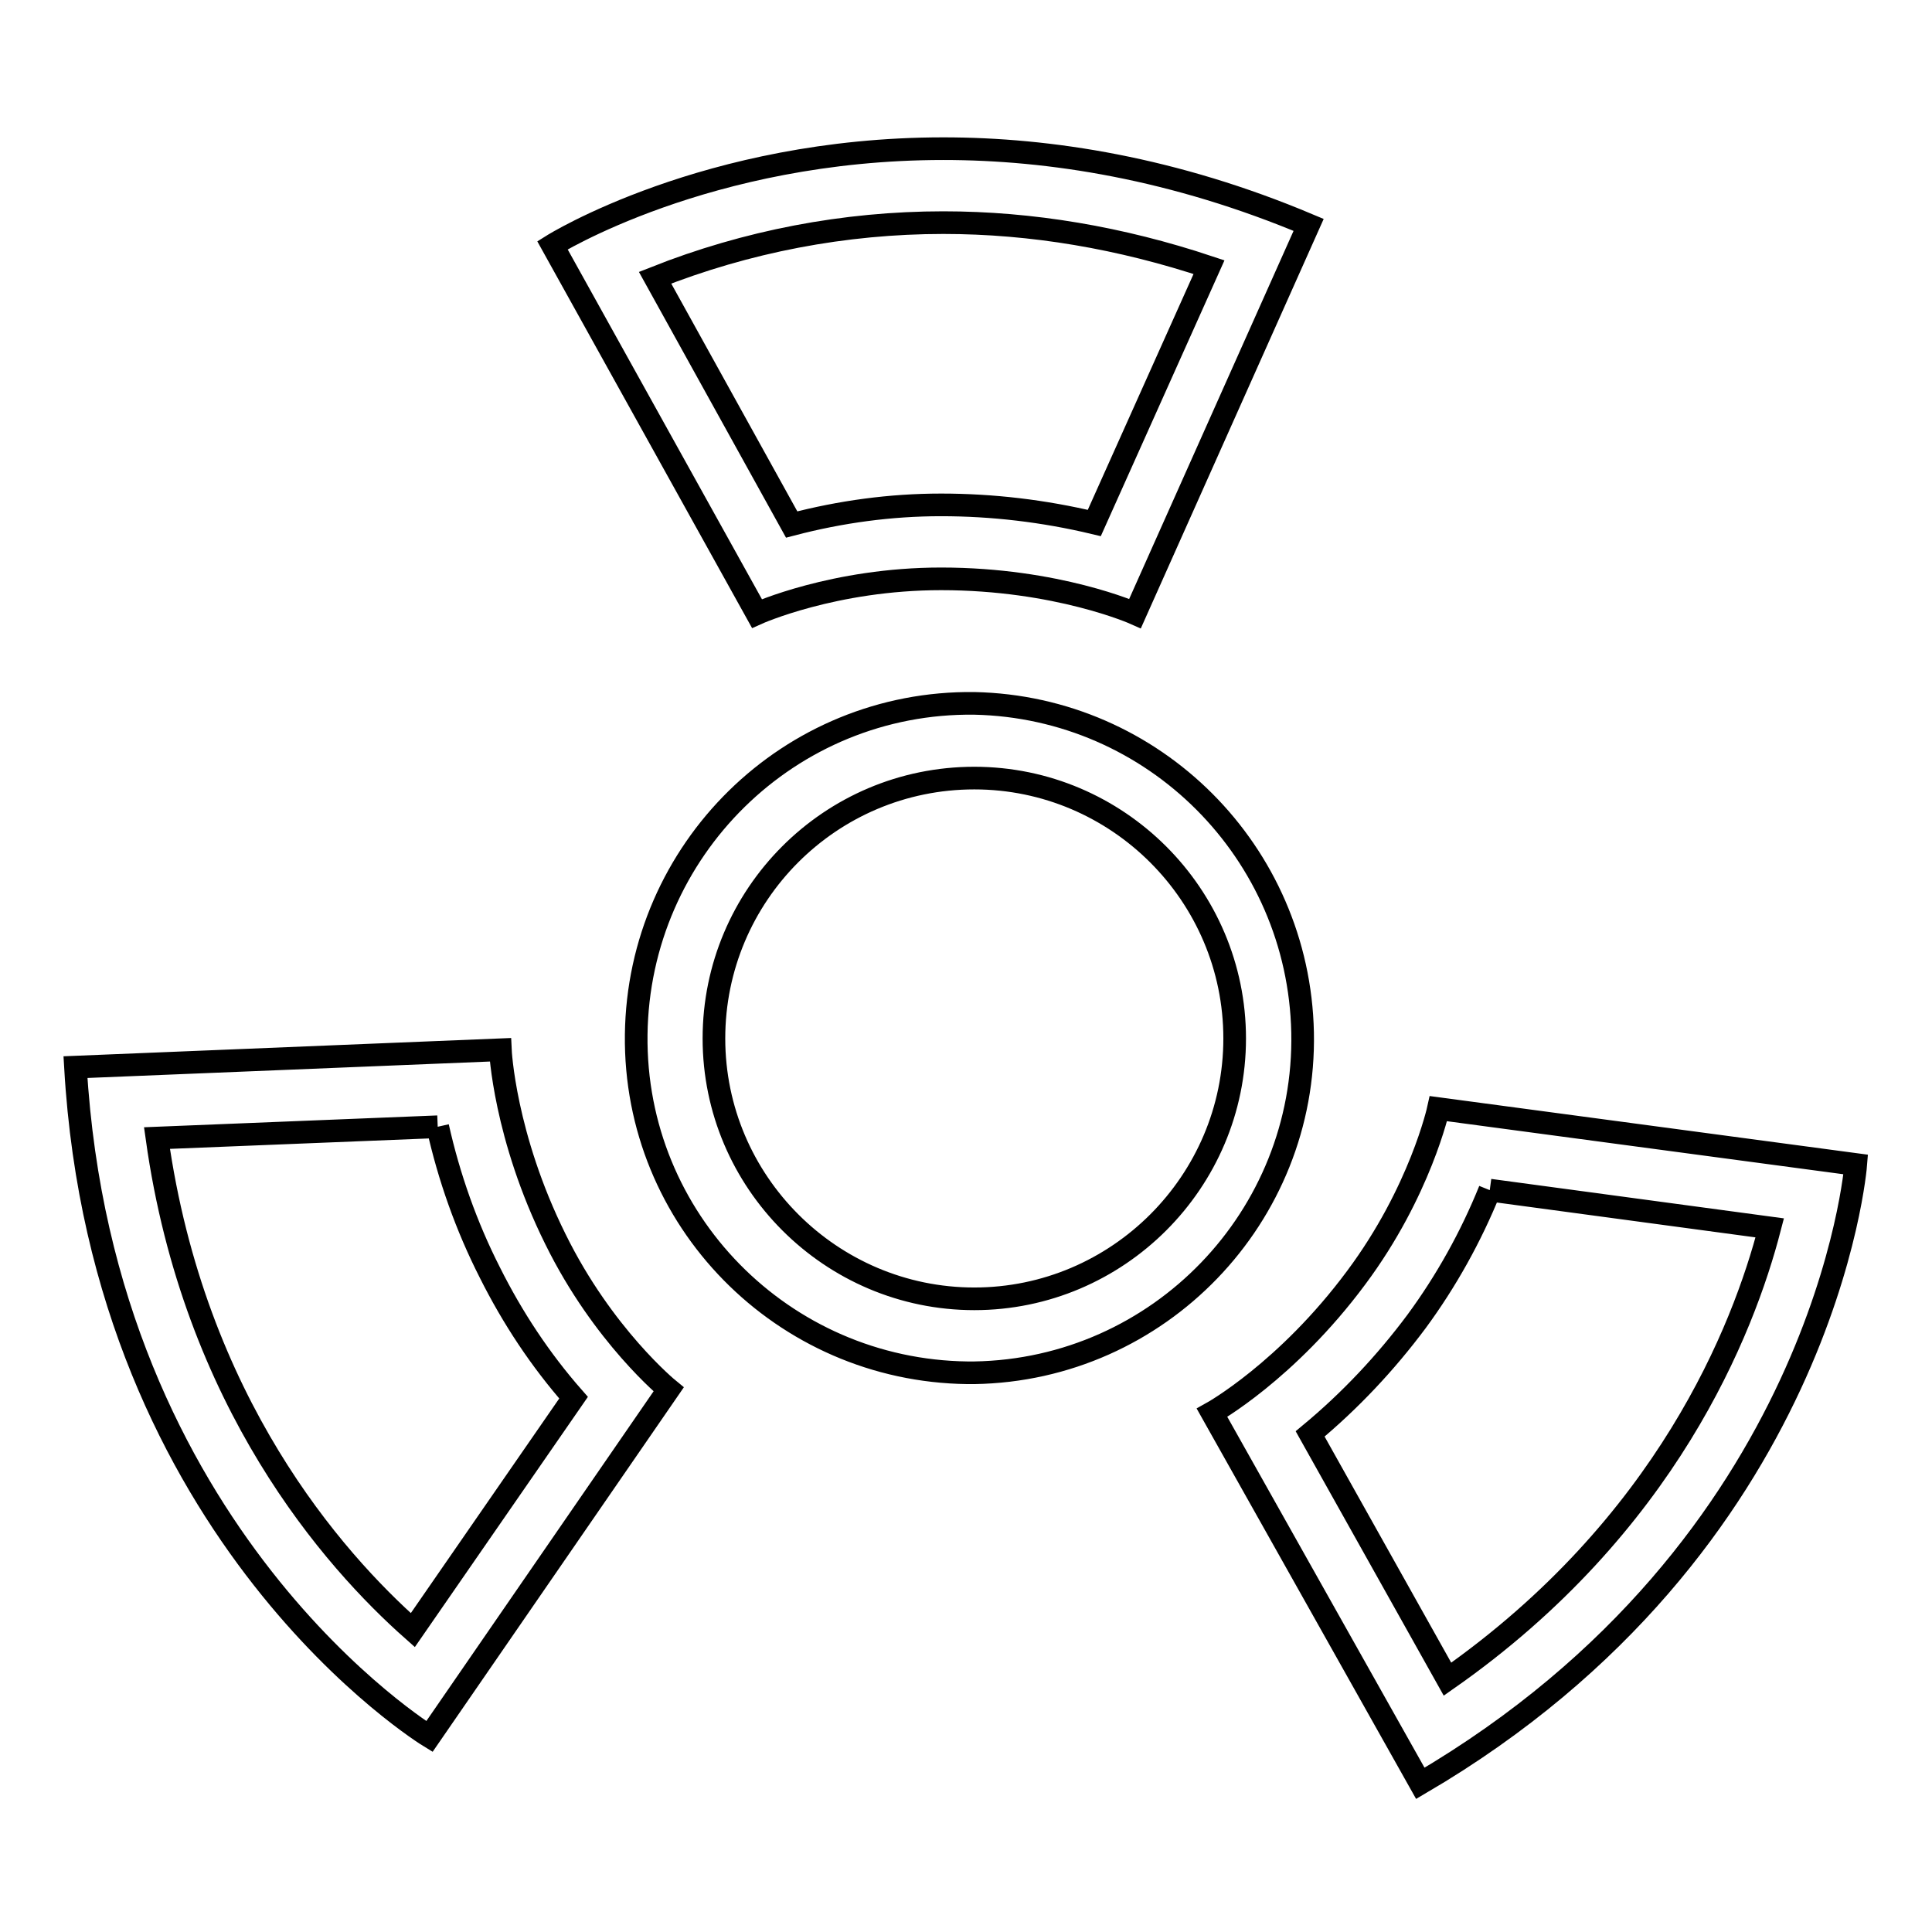
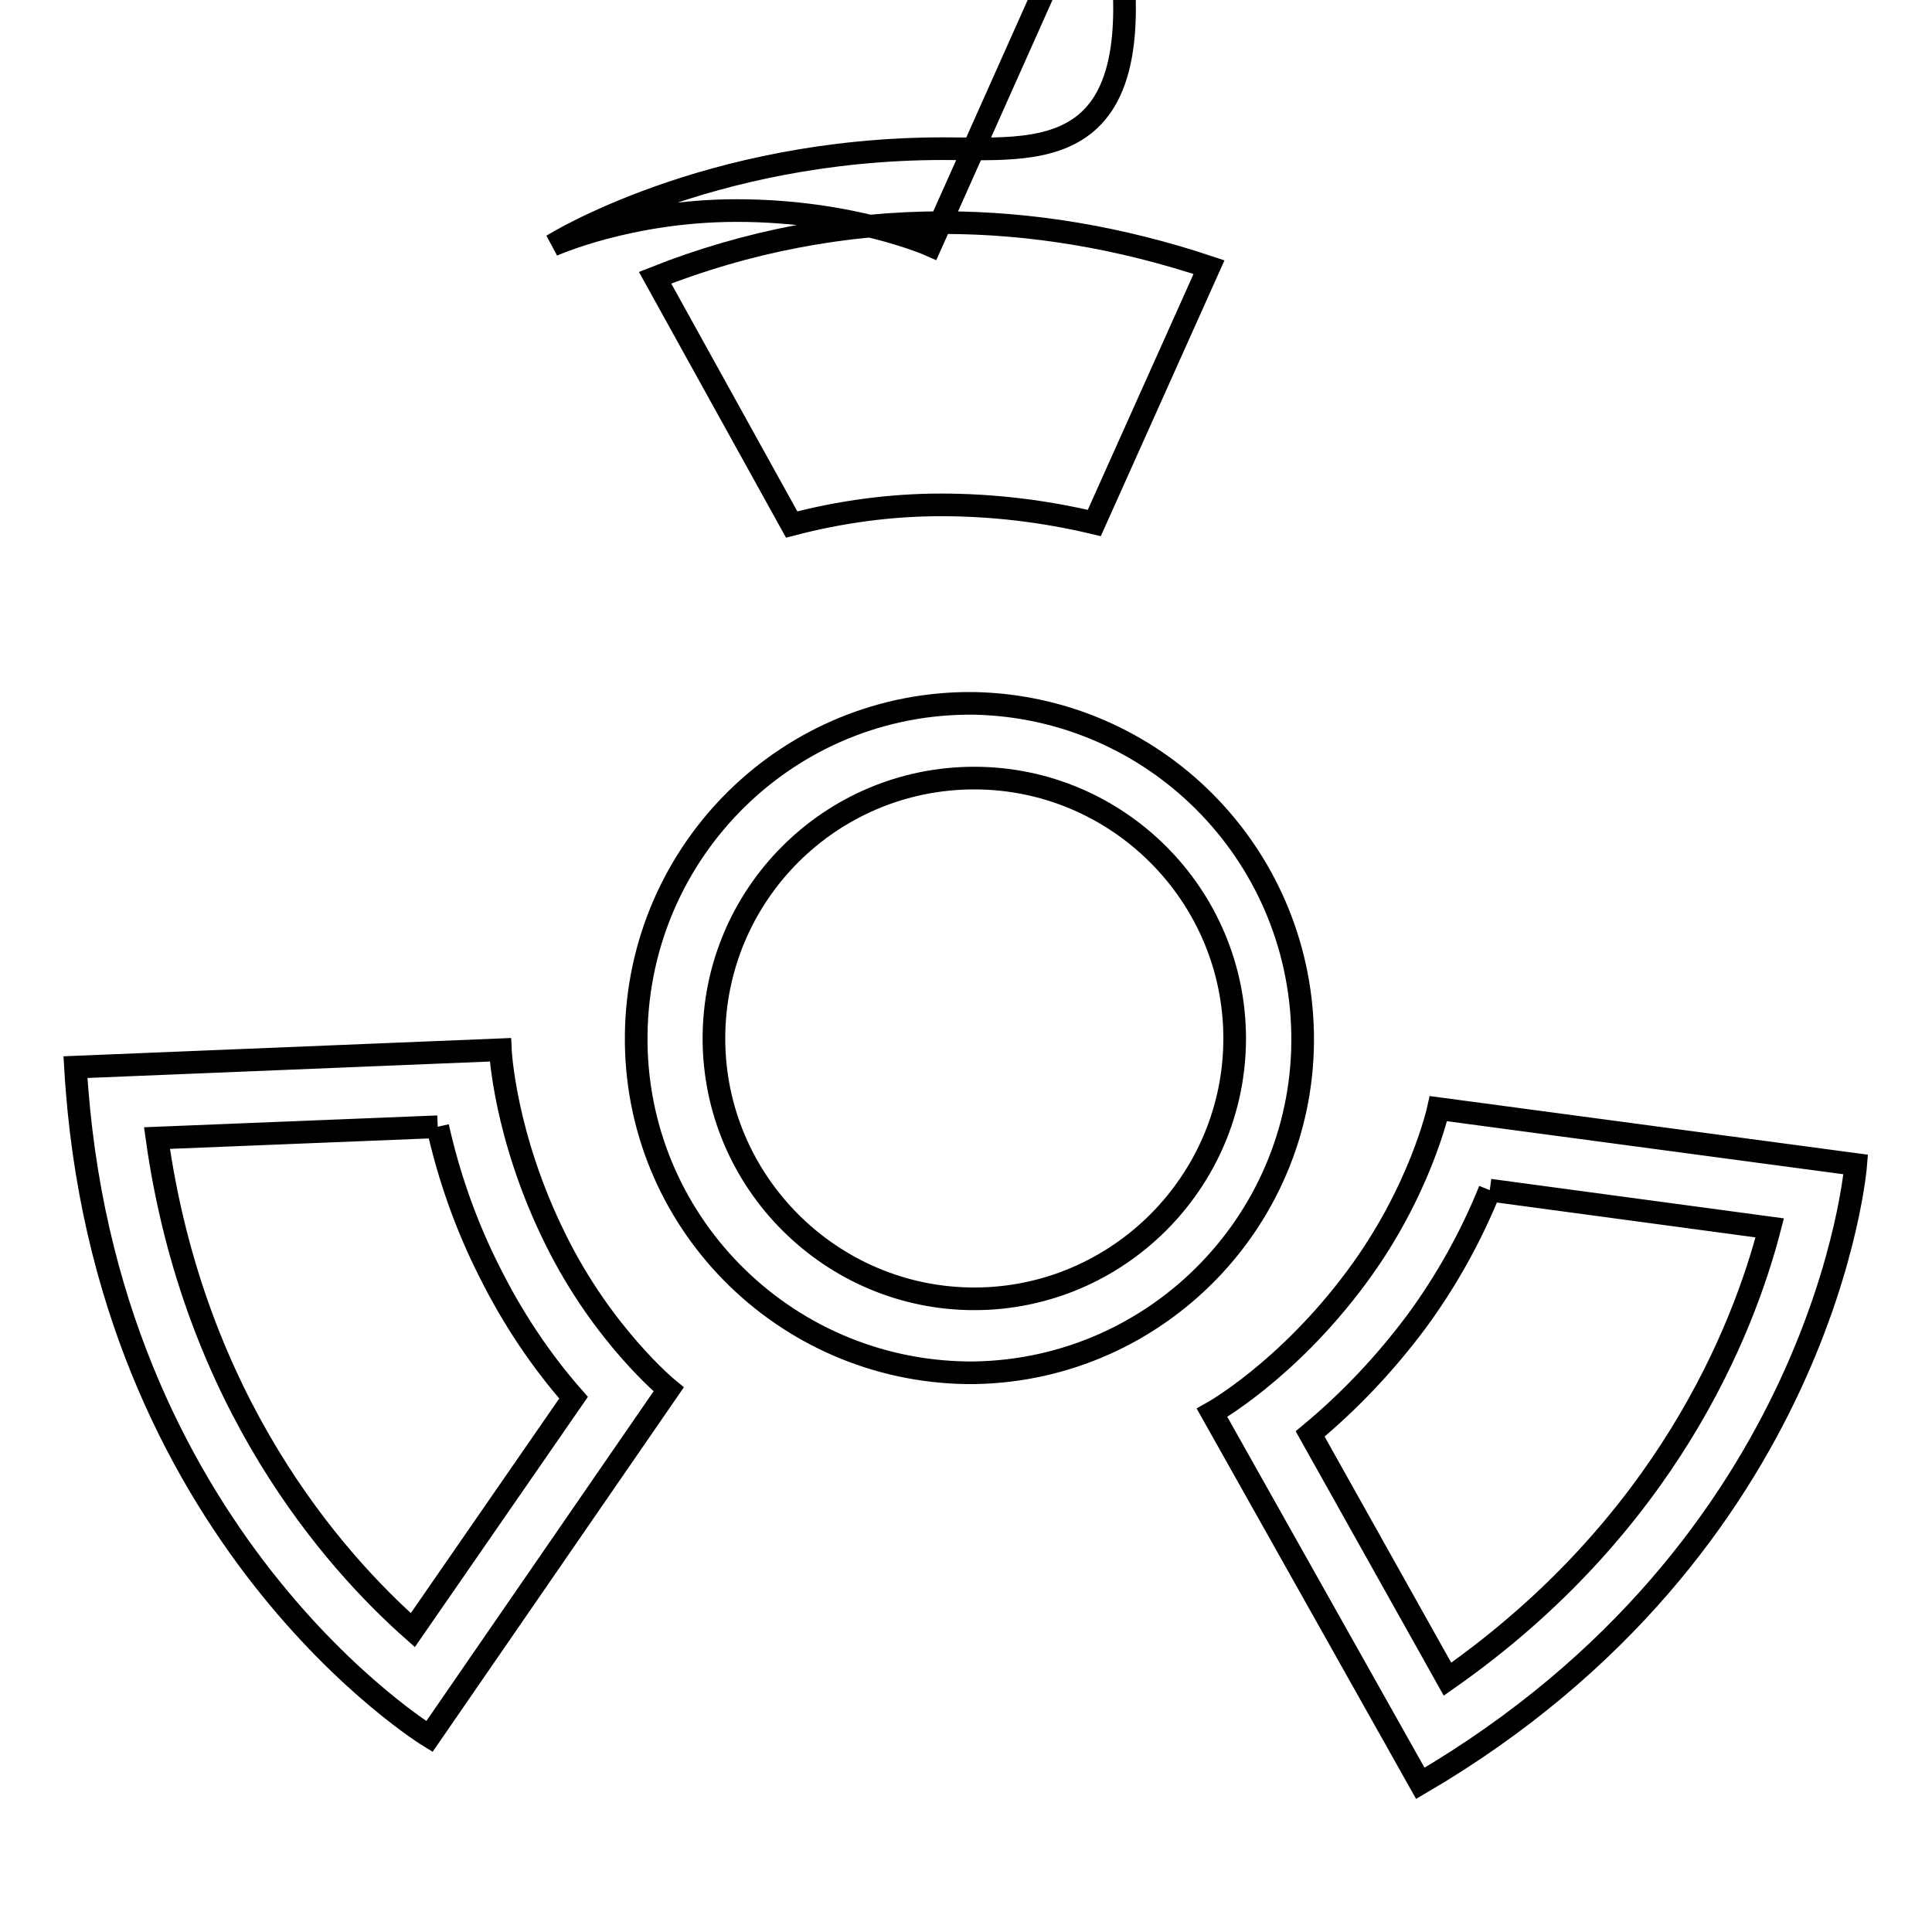
<svg xmlns="http://www.w3.org/2000/svg" version="1.1" x="0px" y="0px" viewBox="0 0 256 256" enable-background="new 0 0 256 256" xml:space="preserve">
  <g>
-     <path stroke-width="3" fill-opacity="0" stroke="#000000" d="M129.1,103.1c19,0,34.5,15.5,34.5,34.5c0,19-15.5,34.5-34.5,34.5c-19,0-34.5-15.5-34.5-34.5 C94.6,118.6,110,103.1,129.1,103.1 M129.1,93.2c-24.5-0.3-44.5,19.4-44.8,43.9c-0.3,24.5,19.4,44.5,43.9,44.8c0.3,0,0.6,0,0.9,0 c24.5-0.4,44-20.7,43.5-45.1C172.1,112.9,152.9,93.7,129.1,93.2z M125,29.5c11.7,0,23.5,2,35.2,5.9L145,69.3 c-6.7-1.6-13.5-2.4-20.3-2.4c-6.7,0-13.3,0.9-19.8,2.6L86.8,36.8C98.9,32,111.9,29.5,125,29.5 M125,19.7 c-31.4,0-51.8,12.8-51.8,12.8l27.1,48.8c0,0,10.2-4.6,24.4-4.6c15.4,0,25.7,4.6,25.7,4.6l23-51.5C155.6,22.3,139.1,19.7,125,19.7z  M58,149.3c1.5,6.7,3.8,13.2,6.9,19.3c3,6,6.7,11.6,11.1,16.6L54.7,216c-10.5-9.3-29-30.2-33.9-65.2L58,149.3 M66.3,139.1L10,141.4 c3.6,62.3,46.9,88.7,46.9,88.7l31.7-46c0,0-8.7-7.1-15-19.9C66.8,150.5,66.3,139.1,66.3,139.1L66.3,139.1z M197.4,157.7l37.1,5 c-3.5,13.5-13.7,39.5-42.7,59.8L173.6,190c5.3-4.4,10-9.4,14.1-14.9C191.6,169.8,194.9,163.9,197.4,157.7 M190.6,146.9 c0,0-2.4,11-10.9,22.4c-9.2,12.4-19.1,17.9-19.1,17.9l27.6,49.1c53.8-31.5,57.7-82,57.7-82L190.6,146.9L190.6,146.9z" />
+     <path stroke-width="3" fill-opacity="0" stroke="#000000" d="M129.1,103.1c19,0,34.5,15.5,34.5,34.5c0,19-15.5,34.5-34.5,34.5c-19,0-34.5-15.5-34.5-34.5 C94.6,118.6,110,103.1,129.1,103.1 M129.1,93.2c-24.5-0.3-44.5,19.4-44.8,43.9c-0.3,24.5,19.4,44.5,43.9,44.8c0.3,0,0.6,0,0.9,0 c24.5-0.4,44-20.7,43.5-45.1C172.1,112.9,152.9,93.7,129.1,93.2z M125,29.5c11.7,0,23.5,2,35.2,5.9L145,69.3 c-6.7-1.6-13.5-2.4-20.3-2.4c-6.7,0-13.3,0.9-19.8,2.6L86.8,36.8C98.9,32,111.9,29.5,125,29.5 M125,19.7 c-31.4,0-51.8,12.8-51.8,12.8c0,0,10.2-4.6,24.4-4.6c15.4,0,25.7,4.6,25.7,4.6l23-51.5C155.6,22.3,139.1,19.7,125,19.7z  M58,149.3c1.5,6.7,3.8,13.2,6.9,19.3c3,6,6.7,11.6,11.1,16.6L54.7,216c-10.5-9.3-29-30.2-33.9-65.2L58,149.3 M66.3,139.1L10,141.4 c3.6,62.3,46.9,88.7,46.9,88.7l31.7-46c0,0-8.7-7.1-15-19.9C66.8,150.5,66.3,139.1,66.3,139.1L66.3,139.1z M197.4,157.7l37.1,5 c-3.5,13.5-13.7,39.5-42.7,59.8L173.6,190c5.3-4.4,10-9.4,14.1-14.9C191.6,169.8,194.9,163.9,197.4,157.7 M190.6,146.9 c0,0-2.4,11-10.9,22.4c-9.2,12.4-19.1,17.9-19.1,17.9l27.6,49.1c53.8-31.5,57.7-82,57.7-82L190.6,146.9L190.6,146.9z" />
  </g>
</svg>